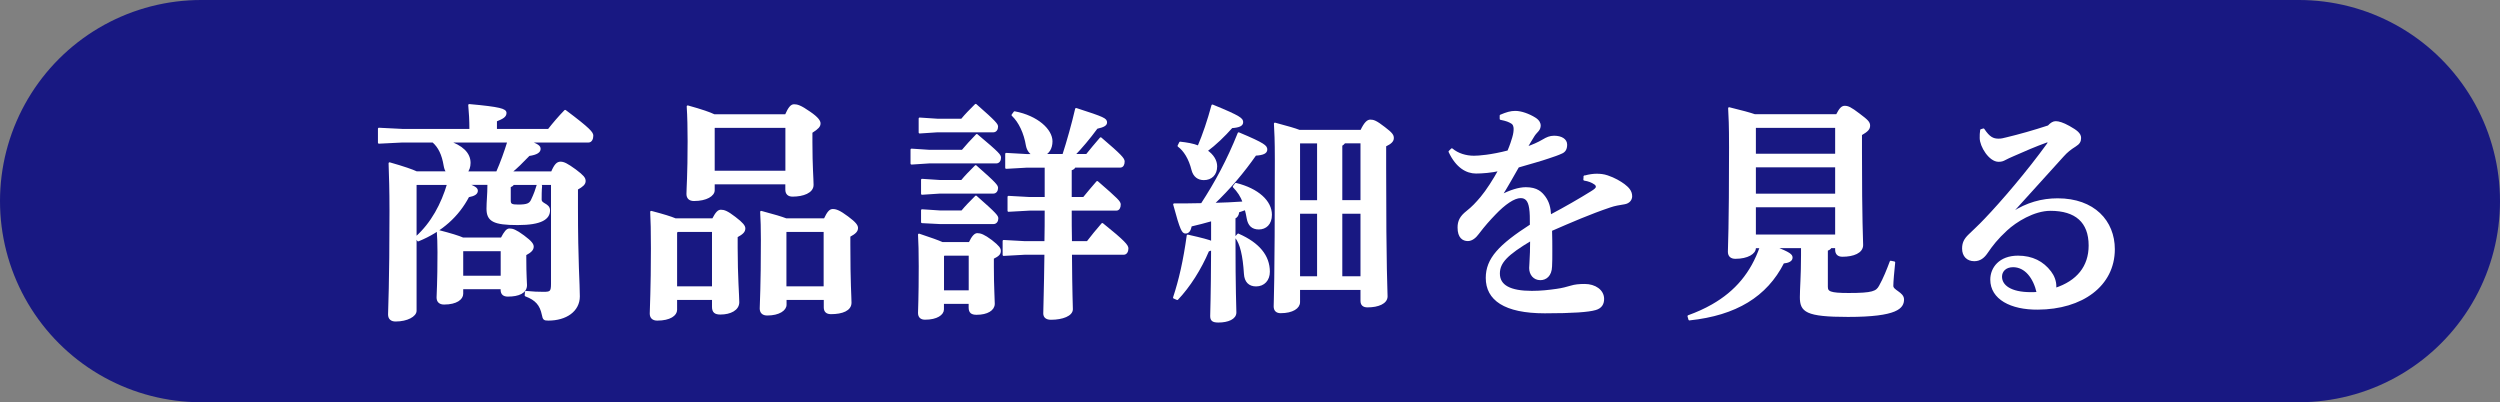
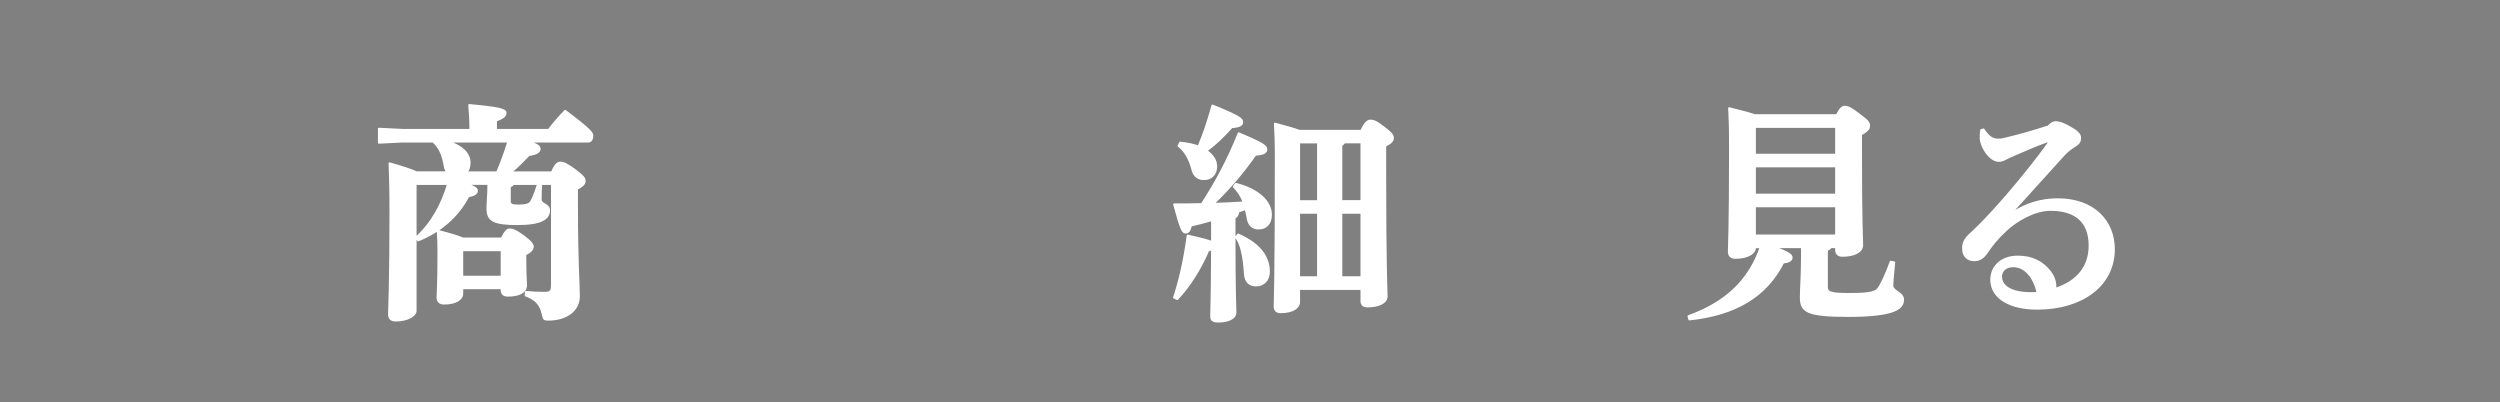
<svg xmlns="http://www.w3.org/2000/svg" id="_レイヤー_2" data-name="レイヤー 2" viewBox="0 0 387.59 62.36">
  <rect x="0" y="0" width="387.59" height="62.36" fill="#808080" stroke="none" />
  <defs>
    <style>
      .cls-1 {
        fill: none;
        stroke: #181882;
        stroke-linecap: round;
        stroke-width: 62.36px;
      }

      .cls-1, .cls-2 {
        stroke-linejoin: round;
      }

      .cls-2 {
        fill: #fff;
        stroke: #fff;
        stroke-width: .31px;
      }
    </style>
  </defs>
  <g id="_レイヤー_4" data-name="レイヤー 4">
    <g>
-       <line class="cls-1" x1="31.18" y1="31.18" x2="356.41" y2="31.18" />
      <g>
        <path class="cls-2" d="m72.27,28.53c1.44.47,1.66.76,1.66,1.04,0,.4-.36.68-1.33.86-1.58,3.02-4.14,5.36-7.77,6.84l-.29-.47c2.45-2.2,4-5.15,4.93-8.28h-4.93l-.11.11v19.55c0,.76-1.3,1.51-3.1,1.51-.65,0-1.01-.32-1.01-.94,0-.86.22-4.54.22-16.09,0-3.24-.07-5.29-.14-7.34,2.27.65,3.49,1.08,4.18,1.4h4.79c-.22-.25-.36-.61-.43-1.04-.29-1.76-.86-2.92-1.8-3.74h-4.79l-3.6.18v-2.16l3.6.18h10.58c0-1.58-.07-2.59-.18-3.85,4.79.43,5.62.72,5.62,1.22s-.4.76-1.48,1.19v1.44h8.17c.79-1.01,1.62-1.98,2.56-2.95,3.85,2.88,4.21,3.42,4.21,3.85,0,.5-.22.9-.58.9h-9.32c1.51.54,1.73.79,1.73,1.15,0,.4-.4.76-1.66.94-1.04,1.08-1.94,1.98-2.84,2.7h6.41c.5-1.19.86-1.51,1.33-1.51s.97.22,2.3,1.19c1.19.9,1.44,1.22,1.44,1.66s-.36.76-1.19,1.22v2.84c0,8.57.29,11.84.29,13.82,0,2.23-2.02,3.6-4.72,3.6-.65,0-.72-.07-.86-.76-.32-1.55-1.04-2.38-2.66-2.99l.04-.54c1.08.11,1.91.14,2.74.14,1.08,0,1.3-.14,1.3-1.37v-15.51h-6.01c-.14.22-.32.32-.54.36v2.23c0,.65.32.76,1.33.76,1.4,0,1.8-.22,2.09-.79.47-.97.72-1.73.9-2.34l.54.07c-.07.68-.07,1.66-.07,2.12,0,.83,1.3.68,1.3,1.69,0,1.22-1.15,2.12-4.86,2.12s-4.68-.54-4.68-2.38c0-1.08.14-2.23.14-3.67v-.18h-3.42Zm-.61,16.16v.86c0,.76-.9,1.51-2.81,1.51-.65,0-1.01-.32-1.01-.94,0-.65.14-2.12.14-7.02,0-1.51-.04-2.23-.11-3.31,2.09.54,3.24.9,3.89,1.19h6.01c.54-1.04.86-1.4,1.22-1.4.47,0,.94.14,2.16,1.04,1.22.9,1.44,1.3,1.44,1.62,0,.43-.29.76-1.15,1.22v.43c0,2.95.11,3.82.11,4.32,0,1.12-1.15,1.62-2.81,1.62-.61,0-.97-.25-.97-.9v-.25h-6.12Zm5.4-17.96c.68-1.55,1.26-3.17,1.76-4.79h-9.4c2.2.72,3.38,1.84,3.38,3.31,0,.61-.18,1.12-.5,1.48h4.75Zm.72,16.16v-4.1h-6.01l-.11.11v4h6.12Z" />
-         <path class="cls-2" d="m110.54,34c.54-1.04.86-1.33,1.22-1.33.47,0,.94.14,2.16,1.08,1.19.9,1.48,1.33,1.48,1.66,0,.43-.25.76-1.19,1.26v1.76c0,4.43.25,7.49.25,8.42,0,1.12-1.22,1.76-2.77,1.76-.79,0-1.15-.25-1.15-1.04v-1.22h-5.72v1.69c0,.76-.94,1.51-2.92,1.51-.65,0-1.01-.32-1.01-.94,0-.86.18-3.71.18-10.11,0-2.66-.04-4.32-.11-5.65,1.91.5,3.06.86,3.74,1.15h5.83Zm-5.54,1.8l-.18.22v8.53h5.72v-8.75h-5.54Zm5.65-7.38v1.08c0,.76-1.12,1.51-3.06,1.51-.65,0-1.01-.32-1.01-.94,0-.86.18-2.88.18-8.17,0-1.91-.04-3.89-.14-5.4,2.2.61,3.42,1.04,4.1,1.37h11.12c.5-1.15.86-1.55,1.26-1.55.47,0,.97.11,2.41,1.12,1.26.86,1.55,1.37,1.55,1.69,0,.43-.25.72-1.26,1.37v1.55c0,3.78.18,5.69.18,6.62,0,1.12-1.48,1.66-3.1,1.66-.61,0-.97-.29-.97-.94v-.97h-11.27Zm11.27-1.8v-6.95h-11.16l-.11.11v6.84h11.27Zm5.94,7.38c.54-1.15.86-1.44,1.26-1.44.47,0,1.01.18,2.27,1.12,1.22.9,1.48,1.33,1.48,1.66,0,.43-.25.76-1.19,1.26v1.26c0,6.19.18,8.14.18,9.07,0,1.12-1.3,1.62-3.02,1.62-.61,0-.97-.25-.97-.9v-1.3h-6.08v.9c0,.76-1.01,1.51-2.84,1.51-.65,0-1.01-.32-1.01-.94,0-.86.18-3.1.18-10.65,0-1.8-.04-3.1-.11-4.32,2.05.54,3.2.9,3.85,1.15h6.01Zm-5.98,1.8l-.11.11v8.64h6.08v-8.75h-5.98Z" />
-         <path class="cls-2" d="m149.21,23.38c.65-.79,1.33-1.51,2.23-2.45,3.49,2.92,3.6,3.17,3.6,3.53,0,.4-.22.72-.58.72h-10.4l-2.74.18v-2.16l2.74.18h5.15Zm1.12,14.29c.47-1.01.86-1.37,1.19-1.37.47,0,1.01.18,2.16,1.04,1.15.9,1.33,1.22,1.33,1.55,0,.43-.18.68-1.08,1.12v1.37c0,3.13.14,4.89.14,5.72,0,.9-1.01,1.55-2.66,1.55-.76,0-1.08-.25-1.08-.97v-.72h-4.14v1.01c0,.72-.94,1.44-2.77,1.44-.61,0-.94-.29-.94-.9,0-.43.11-2.27.11-7.24,0-2.3-.04-3.56-.11-4.89,1.84.61,2.95,1.01,3.6,1.3h4.25Zm-1.22-19.11c.65-.79,1.3-1.44,2.16-2.3,3.13,2.74,3.31,3.06,3.31,3.38,0,.4-.22.72-.58.72h-8.68l-2.74.18v-2.16l2.74.18h3.78Zm0,9.5c.65-.79,1.3-1.44,2.16-2.3,3.13,2.74,3.31,3.06,3.31,3.38,0,.4-.22.72-.58.72h-8.31l-2.74.18v-2.16l2.74.18h3.42Zm.04,4.72c.65-.79,1.3-1.44,2.16-2.3,3.13,2.74,3.31,3.06,3.31,3.38,0,.4-.22.72-.58.72h-8.35l-2.74-.14v-1.84l2.74.18h3.46Zm-2.81,6.7l-.14.18v5.51h4.14v-5.69h-4Zm20.27-13.64c-.11.25-.32.36-.61.43v4.43h2.02c.68-.86,1.33-1.58,2.09-2.48,3.17,2.74,3.49,3.1,3.49,3.49,0,.47-.18.79-.54.79h-7.06c0,1.69,0,3.35.04,5.04h2.56c.72-.94,1.48-1.87,2.3-2.81,3.46,2.77,3.89,3.38,3.89,3.78,0,.43-.18.83-.58.83h-8.17c.04,6.26.14,8.03.14,8.6,0,.9-1.44,1.48-3.24,1.48-.68,0-1.04-.29-1.04-.83,0-.94.11-3.35.18-9.25h-3.24l-3.24.18v-2.16l3.24.18h3.24c.04-1.69.04-3.35.04-5.04h-2.52l-3.24.18v-2.16l3.24.18h2.52v-4.86h-2.95l-3.17.18v-2.16l3.17.18h1.12c-.54-.25-.94-.76-1.08-1.48-.32-1.94-1.12-3.67-2.23-4.72l.32-.43c3.56.68,5.72,2.77,5.72,4.5,0,1.08-.5,1.84-1.26,2.12h3.1c.68-2.09,1.44-4.79,1.98-7.13,4.35,1.4,4.64,1.58,4.64,2.09,0,.32-.29.58-1.44.83-1.19,1.62-2.41,3.06-3.53,4.21h1.98c.68-.86,1.33-1.62,2.16-2.59,3.17,2.7,3.56,3.2,3.56,3.6,0,.47-.18.79-.54.79h-7.06Z" />
        <path class="cls-2" d="m187.94,34.11c-1.12.32-2.23.61-3.31.86-.18.83-.43,1.08-.83,1.08s-.68-.32-1.76-4.36c1.44,0,2.88,0,4.28-.04,2.2-3.38,4.03-6.77,5.72-10.98,4.03,1.69,4.28,2.02,4.28,2.52,0,.47-.5.72-1.69.79-1.84,2.63-3.96,5.18-6.55,7.63,1.58-.04,3.17-.11,4.75-.22-.36-1.01-.86-1.73-1.55-2.45l.32-.43c3.46.86,5.44,2.74,5.44,4.79,0,1.44-.86,2.12-1.87,2.12s-1.55-.54-1.73-1.58c-.11-.54-.18-1.01-.32-1.44-.36.14-.76.25-1.15.4-.04.54-.22.79-.58.97v2.84c0,8.85.14,10.94.14,11.84s-1.15,1.4-2.63,1.4c-.86,0-1.12-.22-1.12-.86s.11-2.63.14-10.37c-.14.07-.36.14-.61.22-1.22,2.88-2.95,5.58-4.79,7.52l-.5-.22c.9-2.74,1.58-5.69,2.12-9.61,2.23.5,3.28.79,3.78,1.01v-3.46Zm-4.97-11.99c.97.11,1.94.25,2.84.61.79-1.84,1.55-4.1,2.16-6.37,4.43,1.8,4.61,2.12,4.61,2.59,0,.43-.43.68-1.62.76-1.22,1.37-2.48,2.59-3.92,3.67,1.01.68,1.51,1.55,1.51,2.41,0,1.26-.79,1.98-1.91,1.98-.86,0-1.51-.47-1.76-1.44-.43-1.76-1.26-3.06-2.16-3.71l.25-.5Zm9,14.25c3.2,1.4,4.75,3.35,4.75,5.76,0,1.26-.79,2.12-1.98,2.12-1.04,0-1.66-.61-1.73-1.8-.18-2.88-.61-4.68-1.4-5.69l.36-.4Zm19.08-16.09c.61-1.3,1.04-1.58,1.4-1.58.47,0,.86.11,2.16,1.12,1.19.9,1.33,1.19,1.33,1.58,0,.43-.29.76-1.19,1.19v3.53c0,16.09.22,18.83.22,19.83s-1.3,1.55-2.95,1.55c-.61,0-.94-.25-.94-.86v-1.84h-9.68v2.05c0,.83-1.01,1.55-2.84,1.55-.61,0-.94-.29-.94-.9,0-.83.18-2.95.18-22.82,0-2.95-.07-4.25-.14-5.51,2.02.54,3.13.86,3.78,1.12h9.61Zm-9.65,1.8v9.11h2.95v-9.11h-2.95Zm2.95,20.91v-10.01h-2.95v10.01h2.95Zm4.07-20.91c-.11.18-.29.32-.47.43v8.67h3.13v-9.11h-2.66Zm2.66,20.91v-10.01h-3.13v10.01h3.13Z" />
-         <path class="cls-2" d="m245.65,27.38c.76-.22,1.4-.29,1.87-.29.54,0,1.08.04,1.69.25,1.08.36,1.98.9,2.56,1.33.61.47,1.12.97,1.12,1.76,0,.54-.4.97-1.01,1.08-.86.14-1.55.25-2.27.5-3.1,1.04-6.08,2.34-9.14,3.67.04,1.19.04,2.3.04,3.24s0,1.76-.04,2.38c-.04,1.44-.86,1.98-1.66,1.98-.97,0-1.58-.76-1.58-1.73,0-.14.04-.61.04-.72.07-1.37.11-2.02.11-3.67-3.74,2.23-5,3.49-5,5.25,0,1.94,1.76,2.84,5.11,2.84,1.4,0,2.66-.14,3.89-.32.83-.11,1.58-.32,2.2-.5.58-.18,1.22-.25,2.12-.25,1.55,0,2.84.86,2.84,2.16,0,.76-.32,1.33-1.19,1.58-1.08.32-3.53.5-7.85.5-6.26,0-9-2.02-9-5.33,0-2.95,1.98-5.04,6.84-8.17,0-1.08,0-1.94-.11-2.63-.18-1.26-.68-1.73-1.48-1.73-1.04,0-2.52,1.04-4,2.59-.9.94-1.62,1.73-2.63,3.06-.4.54-.94,1.01-1.55,1.01-.72,0-1.44-.43-1.44-1.94,0-.97.32-1.66,1.33-2.45.86-.68,1.44-1.3,2.2-2.2.9-1.08,1.94-2.7,2.81-4.28-1.26.29-2.7.4-3.64.4-1.44,0-2.99-.86-4.1-3.24l.36-.36c.9.76,2.16,1.15,3.42,1.15.76,0,2.66-.14,5.33-.83.43-1.01.61-1.62.76-2.12.18-.61.22-1.01.22-1.37,0-.29-.07-.76-.47-.97-.36-.22-.76-.4-1.69-.58v-.5c.94-.4,1.55-.58,2.27-.58.9,0,2.09.43,3.02,1.01.65.4.76.86.76,1.08,0,.32-.11.58-.29.79-.22.25-.5.54-.65.79-.32.5-.76,1.26-1.15,1.91,1.04-.36,1.87-.72,2.66-1.19.54-.32,1.01-.54,1.66-.54,1.12,0,1.87.47,1.87,1.22,0,.65-.22,1.01-.65,1.22-.68.32-1.26.5-2.12.79-1.15.4-2.74.83-4.68,1.4-.97,1.69-1.8,3.2-2.66,4.54,1.4-.76,2.81-1.19,3.85-1.19,1.76,0,2.41.72,2.92,1.4.54.76.79,1.55.86,2.88,2.38-1.26,4.68-2.59,6.41-3.67.47-.29.83-.54.83-.83,0-.22-.14-.4-.32-.5-.4-.29-.94-.5-1.62-.61l.04-.5Z" />
        <path class="cls-2" d="m272.07,38.46c0,.76-1.12,1.51-3.02,1.51-.65,0-1.01-.32-1.01-.94,0-.86.18-3.28.18-16.2,0-3.67-.07-4.54-.14-6.05,2.05.5,3.24.83,3.96,1.08h12.74c.54-1.08.86-1.3,1.22-1.3.47,0,.86.14,2.23,1.19,1.3.97,1.55,1.26,1.55,1.73s-.25.79-1.26,1.37v2.74c0,11.12.18,13.46.18,14.4,0,1.12-1.37,1.66-3.06,1.66-.61,0-.97-.29-.97-.94v-.4h-.83c-.14.25-.36.36-.61.43v5.72c0,.86.47,1.12,3.38,1.12,3.74,0,4.36-.29,4.86-1.22.65-1.15,1.22-2.59,1.66-3.78l.54.11c-.14,1.37-.29,2.95-.29,3.64,0,.79,1.66,1.08,1.66,2.09,0,1.22-.83,2.56-8.53,2.56-6.55,0-7.31-.76-7.31-2.92,0-1.3.18-3.28.18-6.52v-1.22h-4.32c2.48.94,2.7,1.26,2.7,1.62,0,.43-.47.68-1.3.76-2.63,5.18-7.34,8.06-14.54,8.82l-.14-.5c1.3-.47,2.52-1.01,3.71-1.69,3.67-2.09,6.08-5,7.49-9h-.9v.14Zm.11-18.79l-.11.11v4.21h12.6v-4.32h-12.49Zm-.11,6.12v4.39h12.6v-4.39h-12.6Zm12.6,10.73v-4.54h-12.6v4.54h12.6Z" />
        <path class="cls-2" d="m312.03,32.99c2.2-1.44,4.54-2.09,6.98-2.09,5.62,0,8.71,3.42,8.71,7.74,0,5.62-4.97,9.18-11.77,9.21-4.18.04-7.23-1.58-7.23-4.5,0-1.76,1.3-3.56,4.14-3.56,2.2,0,3.85.86,5,2.38.5.65.79,1.44.79,2.2,0,.14,0,.29-.04.43,3.49-1.12,5.36-3.46,5.36-6.73,0-3.71-2.16-5.54-6.08-5.54-2.59,0-5.4,1.76-6.84,3.1-1.44,1.33-2.23,2.34-3.06,3.56-.47.68-1.04,1.15-1.91,1.15-1.04,0-1.73-.68-1.73-1.8,0-.83.25-1.4.97-2.09.43-.43,1.55-1.44,2.52-2.48,2.48-2.59,6.48-7.24,9.68-11.66.04-.07.07-.14.07-.22,0-.11-.07-.18-.14-.18-.04,0-.14.04-.18.04-1.69.61-3.46,1.37-5.15,2.12-.54.25-.94.4-1.3.61-.25.14-.5.25-.97.25-1.37,0-2.77-2.27-2.77-3.53,0-.43,0-.79.07-1.22l.36-.11c.86,1.3,1.48,1.58,2.34,1.58.43,0,.72-.07,1.3-.22,1.8-.43,4.14-1.08,6.44-1.84.43-.47.79-.65,1.12-.65.43,0,1.08.18,2.05.72,1.15.65,1.73,1.08,1.73,1.73,0,.5-.18.83-.76,1.19-.79.5-1.3.9-1.91,1.58-2.74,3.02-5.33,5.87-7.92,8.75l.11.07Zm.07,8.28c-1.22,0-1.87.76-1.87,1.62,0,1.44,1.48,2.56,4.61,2.56.32,0,.68,0,1.08-.04-.54-2.41-1.91-4.14-3.82-4.14Z" />
      </g>
    </g>
  </g>
</svg>